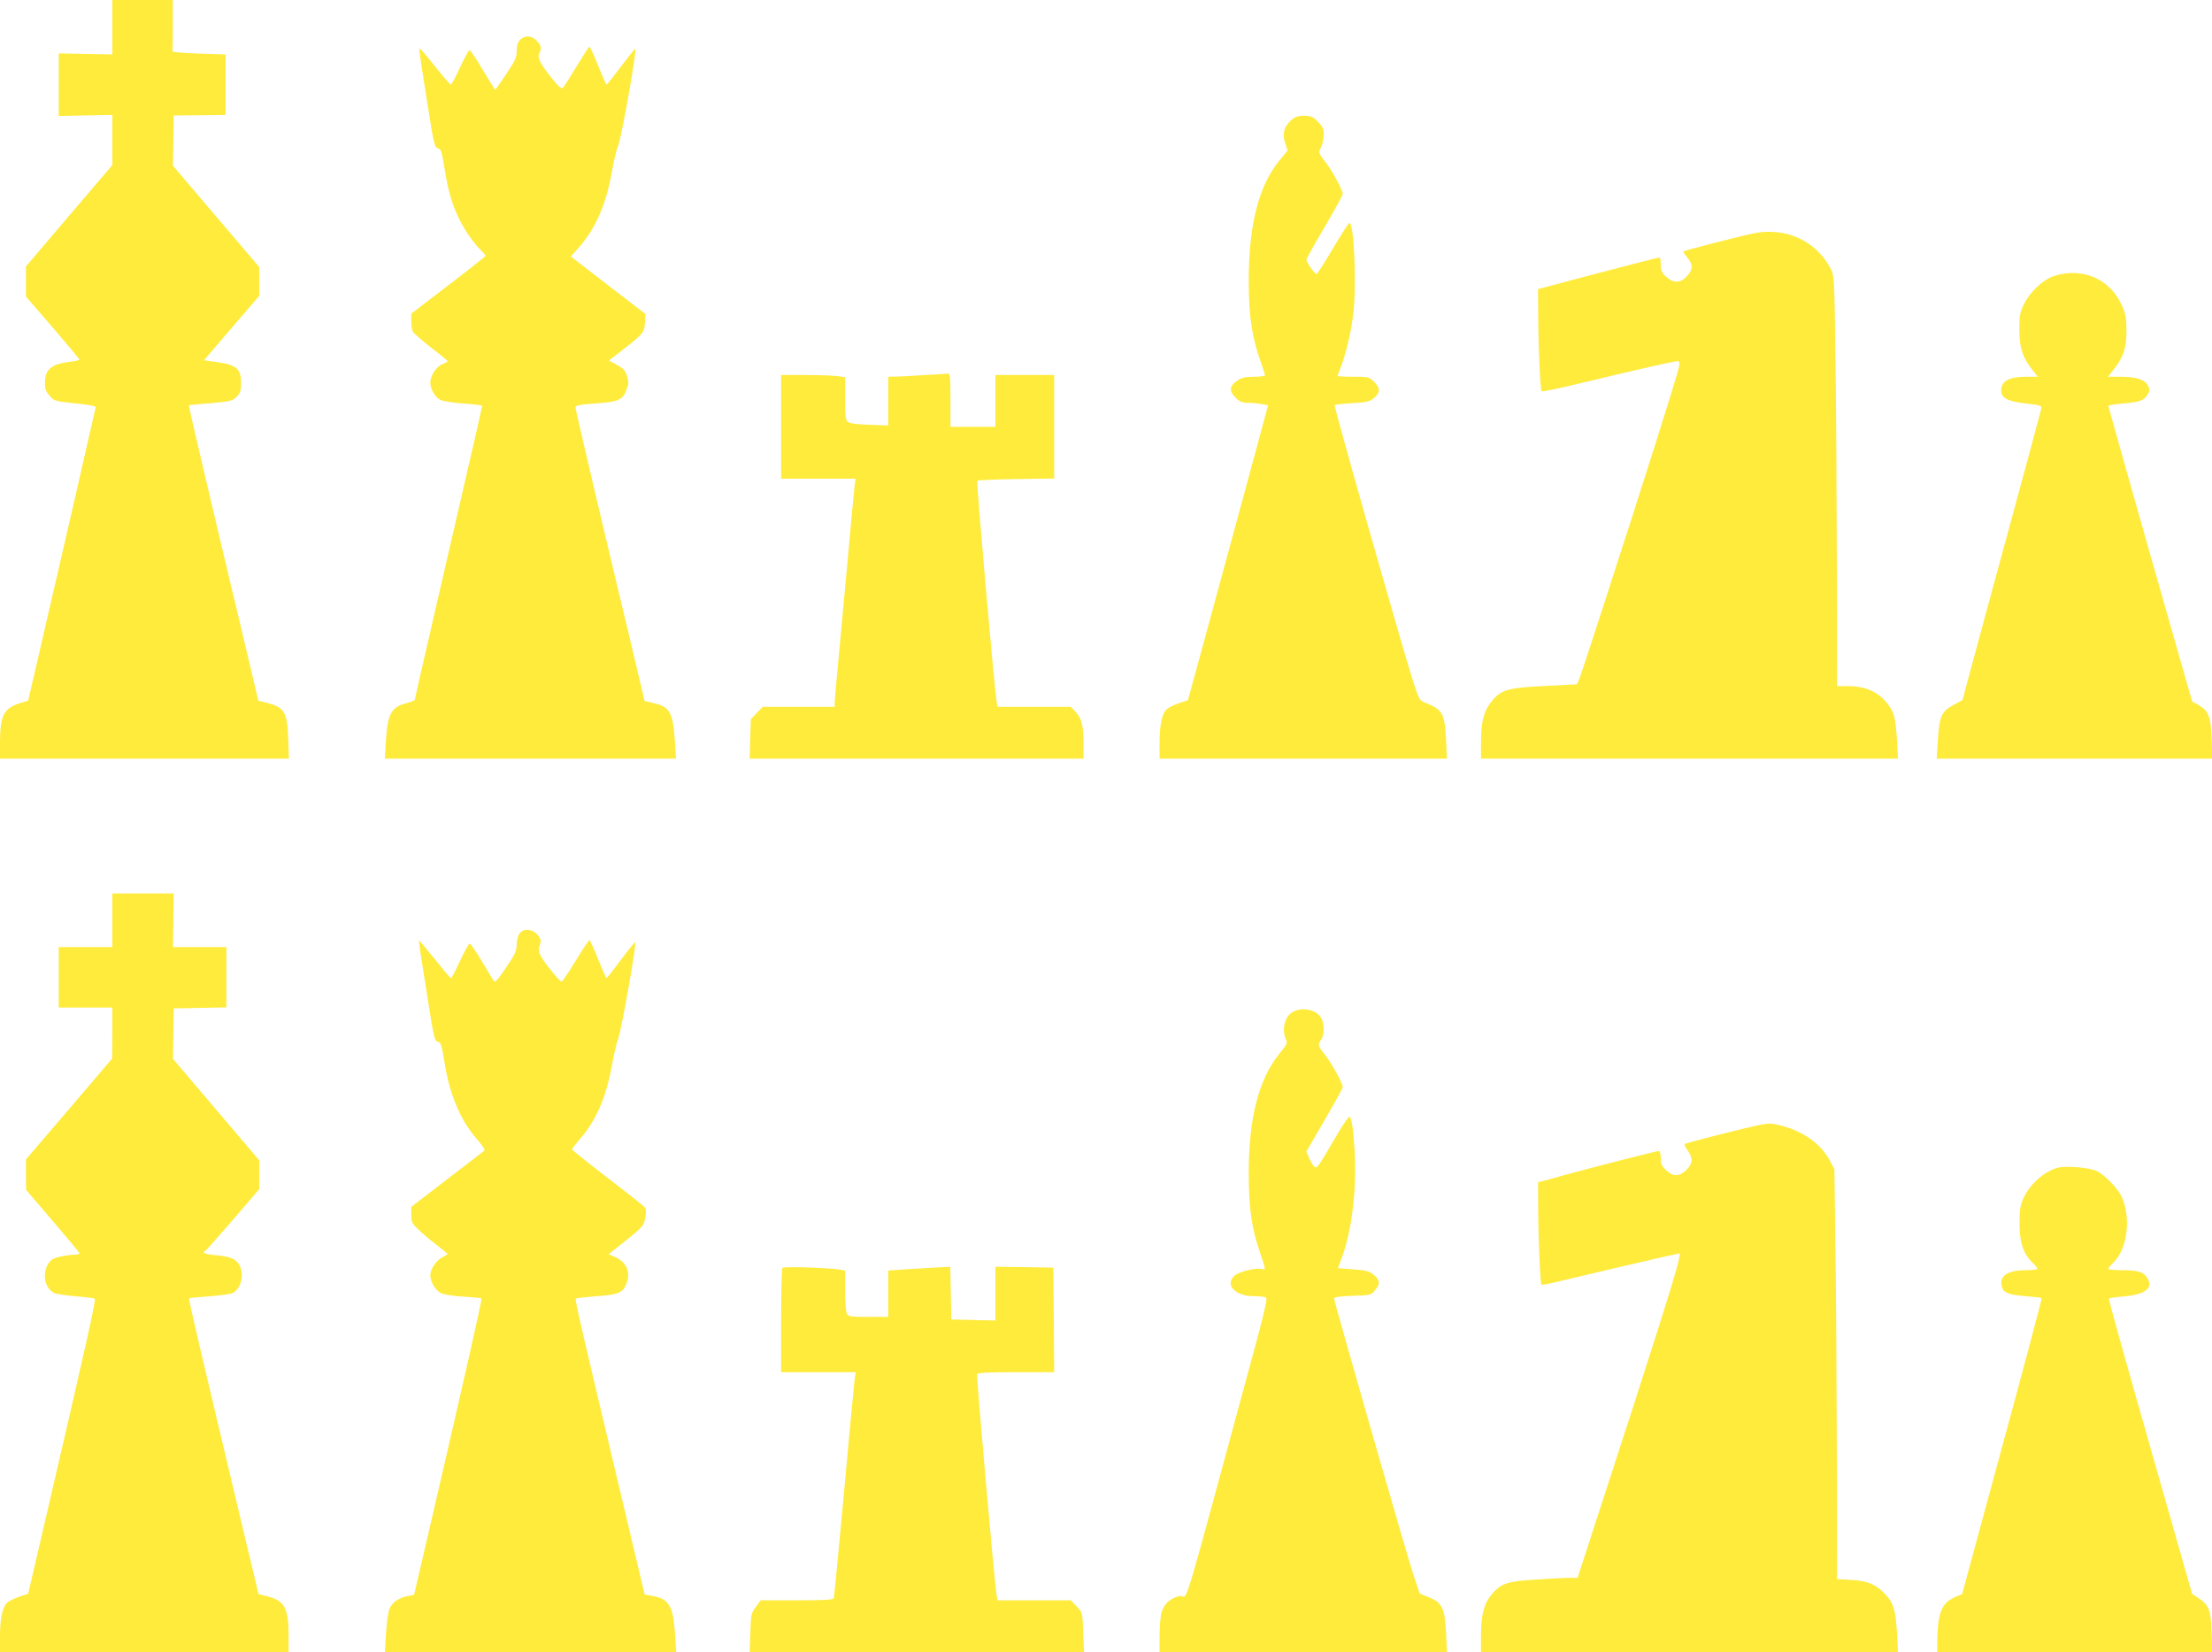
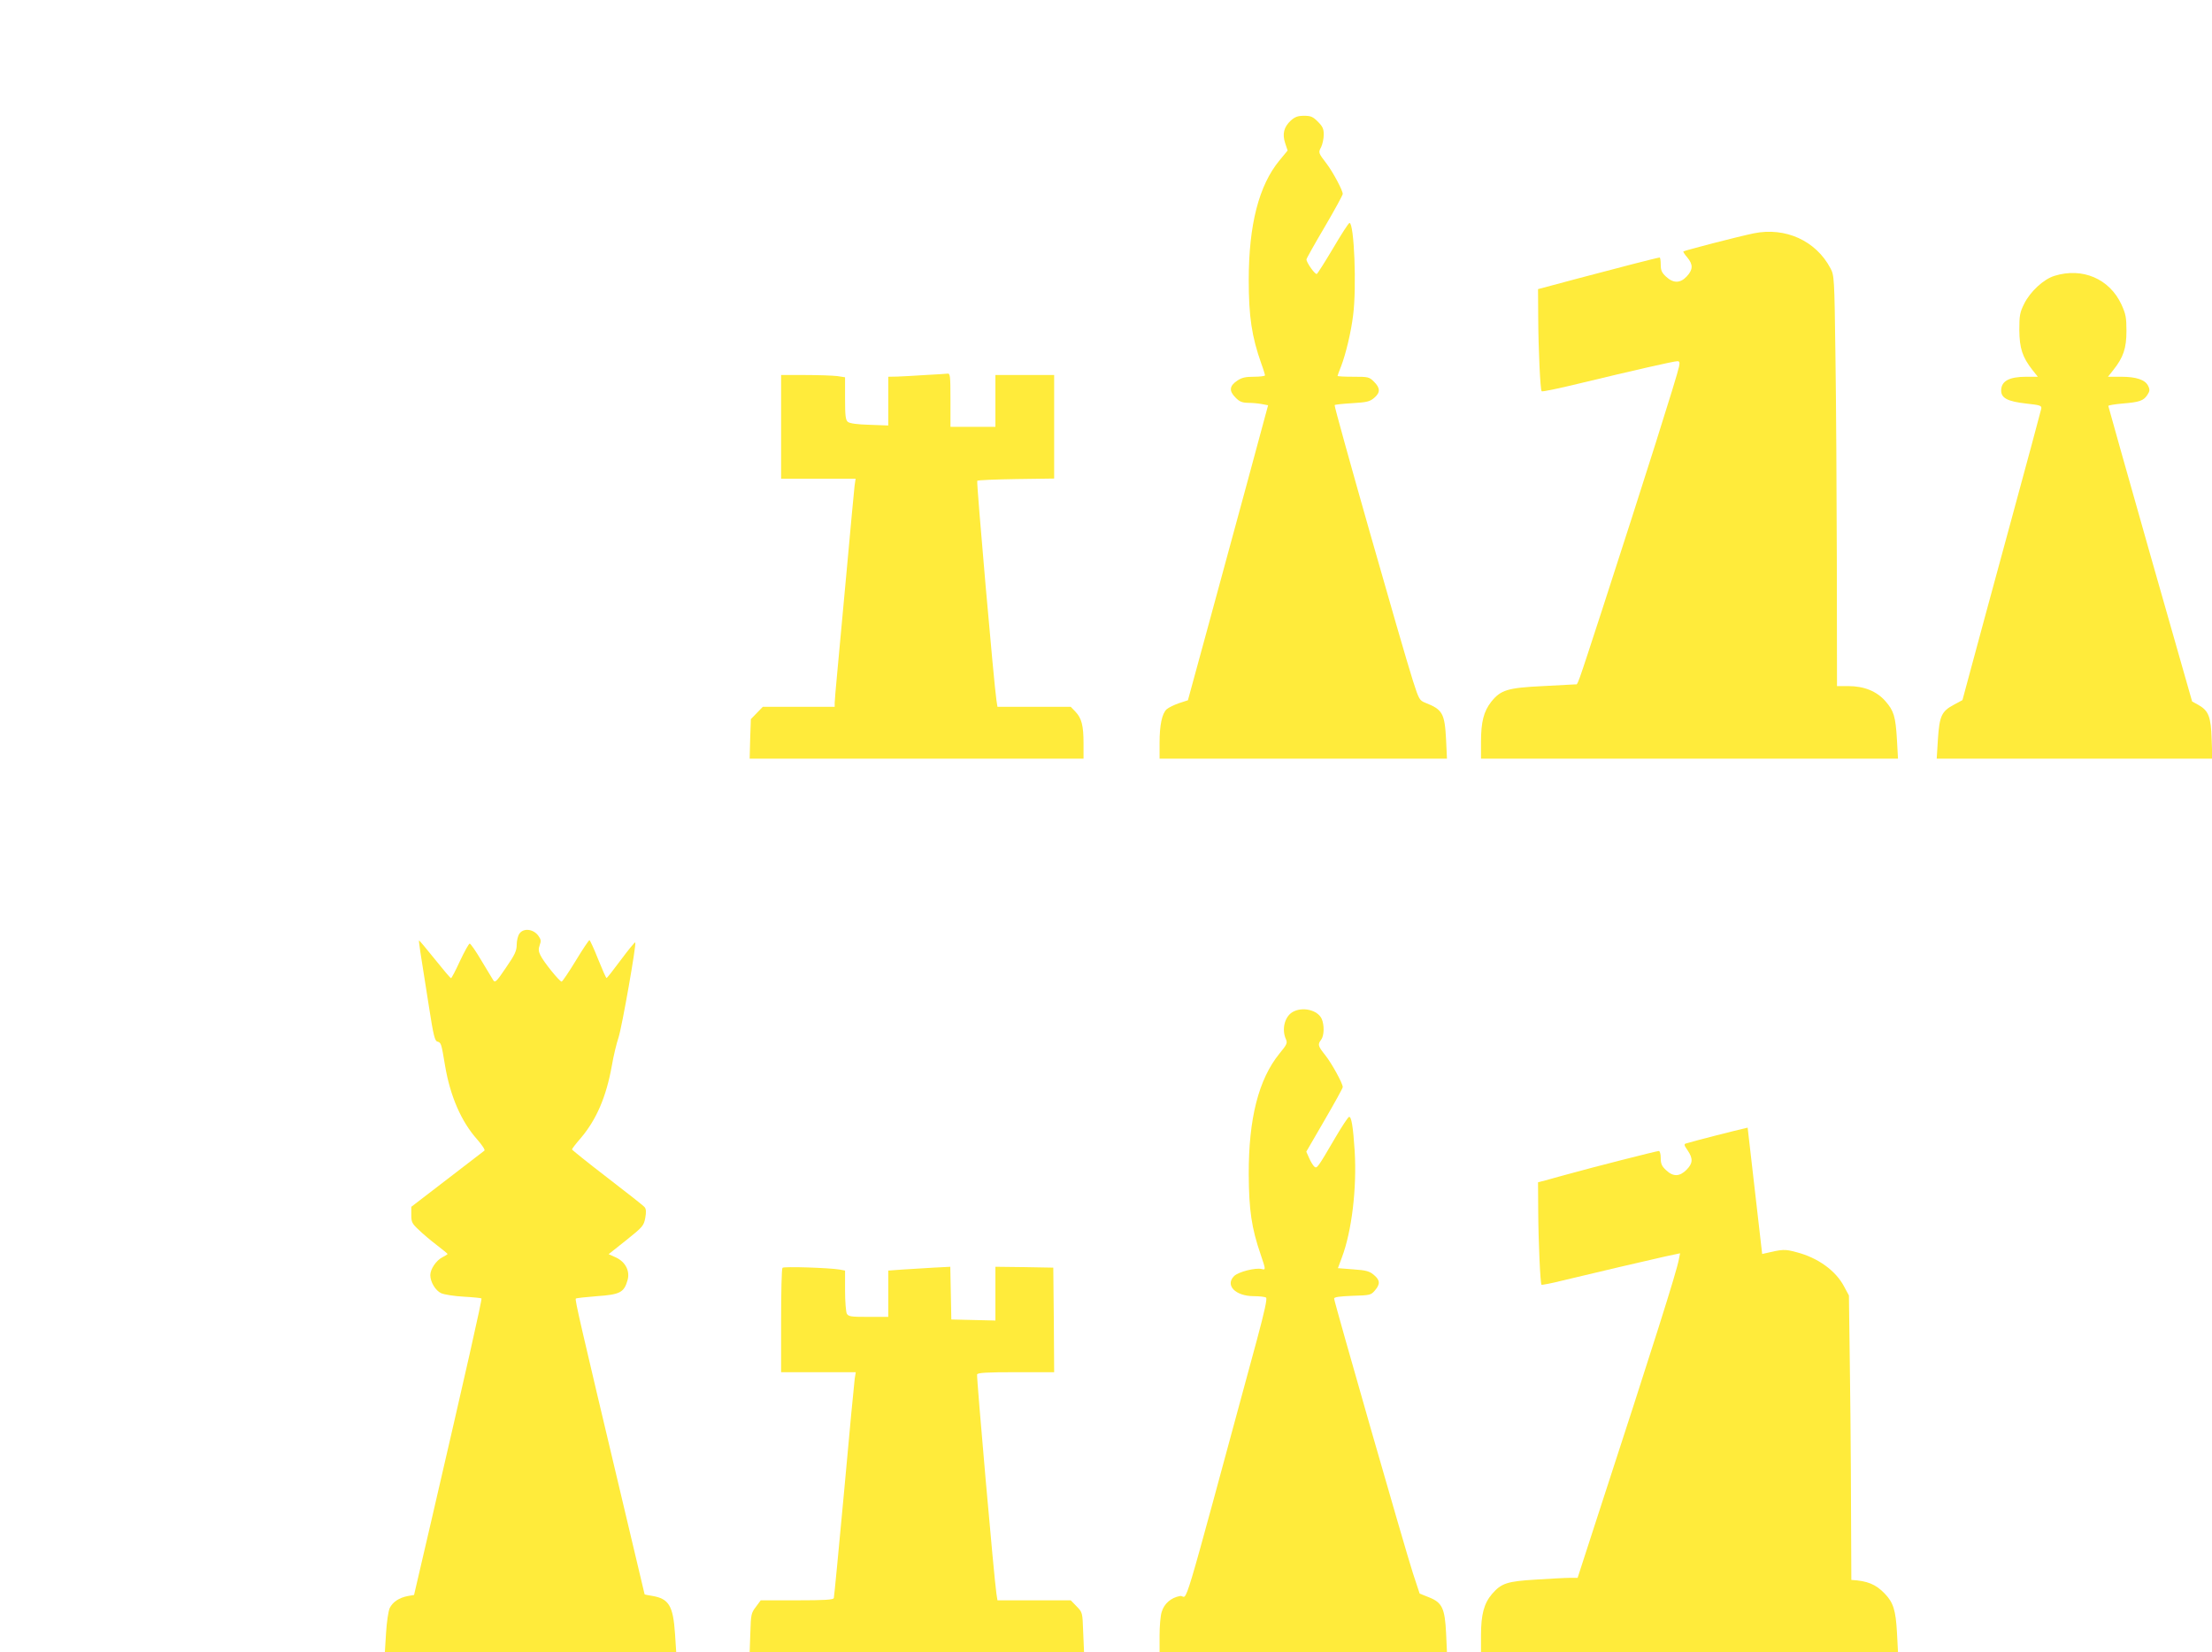
<svg xmlns="http://www.w3.org/2000/svg" version="1.0" width="1280pt" height="956pt" viewBox="0 0 1280 956" preserveAspectRatio="xMidYMid meet">
  <g transform="translate(0,956) scale(0.1,-0.1)" fill="#ffeb3b" stroke="none">
-     <path d="M650 9403 l0 -158 -155 3 -155 3 0 -181 0 -181 155 3 155 3 0 -145 0 -145 -250 -293 -250 -294 0 -87 0 -87 155 -179 c85 -99 155 -183 155 -186 0 -3 -24 -9 -53 -12 -112 -14 -147 -44 -147 -126 0 -30 7 -49 28 -72 26 -29 32 -31 147 -43 66 -6 119 -16 119 -21 -3 -17 -210 -920 -303 -1319 l-88 -380 -54 -17 c-88 -29 -109 -72 -109 -226 l0 -93 836 0 836 0 -4 113 c-5 157 -22 185 -127 211 l-46 11 -97 410 c-182 761 -308 1298 -305 1300 1 1 58 7 126 12 113 10 126 13 150 37 22 22 26 35 26 81 0 80 -27 103 -134 119 l-81 11 160 187 160 186 0 84 0 83 -250 293 -249 293 2 145 2 146 150 1 150 2 0 175 0 175 -155 5 c-85 3 -154 8 -152 13 1 4 2 72 2 152 l0 145 -175 0 -175 0 0 -157z" />
-     <path d="M3010 9330 c-14 -14 -20 -33 -20 -64 0 -38 -9 -58 -61 -135 -33 -50 -62 -91 -64 -91 -1 0 -33 52 -71 115 -37 63 -72 115 -77 115 -5 0 -29 -45 -55 -100 -25 -55 -49 -100 -53 -100 -4 0 -45 47 -91 105 -46 58 -86 105 -89 105 -6 0 -3 -22 53 -374 26 -168 34 -199 49 -203 22 -6 24 -12 44 -133 24 -152 61 -255 129 -359 24 -36 57 -79 75 -95 17 -17 31 -32 31 -36 0 -3 -97 -80 -215 -170 l-215 -165 0 -43 c0 -24 4 -51 9 -61 6 -10 53 -51 105 -92 53 -40 96 -76 96 -79 0 -3 -13 -11 -30 -17 -34 -13 -70 -67 -70 -106 0 -39 26 -84 58 -101 15 -7 75 -17 135 -21 59 -4 107 -10 107 -13 0 -7 -65 -291 -256 -1116 -74 -319 -134 -583 -134 -586 0 -3 -22 -12 -49 -19 -87 -22 -108 -62 -118 -217 l-6 -104 843 0 842 0 -7 107 c-11 160 -30 194 -121 214 -30 7 -54 13 -54 13 0 1 -32 134 -70 296 -175 729 -330 1390 -330 1403 0 11 24 16 108 22 138 9 165 20 186 77 15 37 15 49 4 83 -10 32 -23 45 -59 64 l-46 25 86 66 c113 88 120 97 123 155 l3 48 -216 166 -216 167 44 49 c99 112 159 248 193 437 11 62 26 129 35 148 21 50 111 557 101 567 -2 2 -39 -44 -82 -101 -43 -58 -81 -105 -84 -105 -3 -1 -25 49 -49 109 -24 61 -47 110 -50 110 -4 0 -37 -52 -75 -115 -37 -62 -73 -118 -79 -124 -9 -6 -28 11 -67 60 -65 82 -82 117 -69 141 15 27 10 47 -16 73 -29 30 -68 32 -95 5z" />
    <path d="M7470 8863 c-41 -38 -51 -78 -33 -132 l14 -42 -47 -57 c-119 -144 -178 -372 -178 -692 0 -211 17 -327 73 -485 12 -32 21 -63 21 -67 0 -4 -29 -8 -64 -8 -49 0 -71 -5 -97 -23 -45 -30 -48 -59 -10 -97 23 -24 38 -30 73 -31 24 0 59 -3 79 -7 l37 -7 -123 -455 c-68 -250 -172 -634 -232 -853 l-109 -399 -52 -17 c-29 -10 -61 -26 -71 -35 -27 -25 -41 -91 -41 -195 l0 -91 831 0 832 0 -5 108 c-8 154 -20 176 -119 215 -35 14 -38 19 -73 128 -62 194 -459 1589 -453 1595 3 3 49 8 102 11 83 5 101 9 126 30 37 31 37 57 0 94 -28 28 -33 29 -120 29 -50 0 -91 2 -91 5 0 2 9 28 21 57 26 68 57 195 69 294 21 161 6 534 -21 534 -5 0 -47 -65 -94 -145 -47 -79 -90 -147 -95 -150 -9 -6 -60 65 -60 84 0 5 47 89 105 187 58 99 105 185 105 192 0 20 -56 125 -92 173 -50 65 -50 66 -33 98 8 17 15 49 15 72 0 33 -6 47 -34 75 -29 29 -41 34 -80 34 -36 0 -52 -6 -76 -27z" />
    <path d="M10149 8210 c-88 -18 -401 -99 -408 -105 -2 -2 8 -18 23 -35 34 -41 33 -70 -3 -109 -38 -41 -78 -41 -120 -2 -25 23 -31 37 -31 70 0 23 -3 41 -6 41 -10 0 -251 -62 -476 -122 l-228 -61 1 -161 c1 -190 12 -422 20 -430 3 -4 107 18 230 48 294 71 535 126 555 126 13 0 15 -6 10 -31 -11 -56 -206 -671 -444 -1404 -152 -466 -141 -435 -156 -435 -6 0 -91 -5 -189 -10 -203 -10 -243 -22 -298 -91 -43 -55 -59 -116 -59 -231 l0 -98 1207 0 1206 0 -6 108 c-8 137 -18 169 -67 225 -51 58 -124 87 -215 87 l-65 0 -1 723 c-1 397 -4 931 -8 1187 -6 458 -7 466 -29 508 -84 159 -260 239 -443 202z" />
    <path d="M11889 7964 c-63 -19 -141 -91 -176 -162 -25 -50 -28 -68 -28 -152 1 -105 18 -157 76 -231 l31 -39 -66 0 c-100 0 -146 -25 -146 -80 0 -43 37 -63 144 -75 83 -9 91 -12 88 -30 -2 -11 -84 -315 -182 -675 -98 -360 -200 -735 -226 -833 l-48 -178 -50 -27 c-71 -38 -83 -65 -92 -199 l-7 -113 798 0 797 0 -4 113 c-4 130 -18 164 -75 197 l-38 21 -243 852 c-133 469 -242 855 -242 858 0 4 37 10 82 14 98 8 122 16 144 50 14 21 15 31 5 51 -16 36 -68 54 -157 54 l-76 0 31 39 c58 73 76 126 76 226 0 78 -4 98 -29 153 -69 149 -226 216 -387 166z" />
    <path d="M5355 7390 c-60 -4 -134 -8 -162 -9 l-53 -1 0 -141 0 -141 -109 4 c-72 2 -114 8 -125 17 -13 11 -16 35 -16 136 l0 122 -46 7 c-26 3 -109 6 -185 6 l-139 0 0 -300 0 -300 216 0 215 0 -6 -42 c-3 -24 -23 -241 -45 -483 -22 -242 -47 -510 -55 -595 -8 -85 -15 -165 -15 -177 l0 -23 -208 0 -208 0 -34 -35 -35 -36 -4 -114 -3 -115 966 0 966 0 0 88 c0 104 -11 146 -47 184 l-27 28 -212 0 -212 0 -6 38 c-14 91 -117 1265 -111 1270 4 4 105 8 226 10 l219 3 0 300 0 299 -170 0 -170 0 0 -150 0 -150 -130 0 -130 0 0 155 c0 142 -2 155 -17 153 -10 -1 -67 -5 -128 -8z" />
-     <path d="M650 4235 l0 -155 -155 0 -155 0 0 -175 0 -175 155 0 155 0 0 -147 -1 -148 -249 -292 -250 -292 0 -88 1 -88 154 -180 c85 -99 155 -183 155 -187 0 -5 -13 -8 -30 -8 -16 0 -52 -5 -80 -11 -41 -9 -55 -17 -71 -42 -36 -59 -20 -140 33 -168 12 -6 68 -15 126 -20 57 -4 107 -11 110 -14 8 -8 -39 -220 -306 -1368 l-79 -339 -51 -17 c-29 -10 -61 -26 -71 -35 -27 -25 -41 -91 -41 -195 l0 -91 835 0 835 0 0 91 c0 163 -23 207 -120 231 l-54 14 -92 385 c-248 1042 -314 1323 -310 1326 2 3 56 8 118 12 63 5 124 13 136 20 47 25 66 105 38 160 -19 36 -55 51 -138 58 -60 5 -84 15 -60 25 4 2 76 83 160 180 l152 177 0 83 0 84 -250 294 -249 293 2 146 2 146 153 3 152 3 0 174 0 175 -155 0 -154 0 2 155 2 155 -177 0 -178 0 0 -155z" />
    <path d="M3006 4158 c-9 -12 -16 -41 -16 -64 0 -35 -10 -58 -62 -133 -54 -80 -63 -89 -73 -74 -6 10 -38 62 -70 116 -31 53 -62 97 -67 97 -5 0 -30 -45 -56 -100 -25 -55 -49 -100 -52 -100 -4 0 -46 50 -94 110 -49 61 -90 110 -91 108 -3 -3 4 -49 57 -382 26 -168 34 -199 49 -203 22 -6 23 -11 44 -137 30 -179 94 -326 187 -430 28 -32 47 -61 41 -64 -5 -4 -102 -79 -216 -166 l-207 -159 0 -47 c0 -41 4 -50 43 -86 23 -23 70 -62 105 -89 34 -26 62 -49 62 -51 0 -2 -14 -11 -30 -19 -36 -18 -70 -69 -70 -103 0 -40 30 -90 63 -105 18 -8 76 -17 130 -20 55 -3 101 -8 103 -10 5 -4 -90 -423 -293 -1299 l-97 -417 -35 -6 c-52 -10 -88 -34 -106 -70 -8 -19 -17 -79 -21 -143 l-7 -112 843 0 843 0 -7 107 c-11 163 -36 203 -134 219 -23 4 -42 7 -42 9 0 1 -63 265 -139 586 -232 977 -265 1118 -259 1125 4 3 59 9 123 14 131 9 156 21 176 91 16 53 -11 107 -67 133 l-42 19 102 81 c96 77 101 83 110 129 6 33 5 52 -4 62 -6 8 -104 85 -216 171 -112 86 -204 160 -204 163 0 4 23 34 51 66 90 106 147 238 179 416 10 59 28 133 39 165 20 60 105 543 97 551 -2 3 -40 -43 -83 -101 -43 -58 -80 -105 -83 -105 -3 -1 -25 49 -49 109 -24 61 -47 110 -50 110 -4 0 -40 -54 -80 -120 -40 -66 -77 -120 -81 -120 -12 0 -106 116 -123 153 -11 22 -12 36 -4 58 9 24 8 33 -9 56 -29 38 -85 44 -108 11z" />
    <path d="M7478 3703 c-45 -28 -62 -100 -37 -156 10 -22 6 -31 -37 -83 -121 -149 -179 -376 -178 -699 1 -205 16 -311 69 -464 30 -89 30 -90 6 -84 -35 9 -135 -16 -160 -41 -53 -53 8 -116 114 -116 33 0 65 -4 71 -8 8 -5 -8 -78 -52 -242 -459 -1691 -395 -1477 -445 -1485 -52 -9 -93 -44 -107 -93 -7 -22 -12 -83 -12 -136 l0 -96 831 0 832 0 -5 109 c-7 145 -23 178 -98 208 l-55 22 -39 118 c-44 135 -456 1571 -456 1589 0 9 32 13 106 16 102 3 107 4 130 31 32 37 30 60 -6 90 -25 21 -44 27 -119 32 l-89 7 23 62 c57 151 87 399 74 616 -9 140 -19 202 -33 197 -6 -2 -41 -55 -78 -118 -103 -176 -107 -182 -122 -170 -7 6 -21 28 -30 49 l-17 38 105 181 c58 100 106 186 106 193 0 21 -63 136 -101 184 -43 54 -45 62 -24 90 18 24 19 85 3 121 -24 52 -114 72 -170 38z" />
-     <path d="M10113 3035 c-87 -20 -302 -75 -355 -91 -15 -4 -14 -9 8 -41 32 -47 30 -75 -7 -112 -40 -40 -77 -41 -118 -2 -25 23 -31 37 -31 70 0 24 -5 41 -11 41 -12 0 -382 -94 -529 -135 -47 -13 -104 -28 -127 -35 l-43 -11 1 -162 c1 -182 12 -423 19 -431 3 -2 57 8 120 24 187 45 498 118 593 139 l89 19 -7 -35 c-13 -72 -148 -498 -465 -1470 l-121 -373 -47 0 c-26 0 -113 -5 -194 -10 -167 -10 -200 -21 -254 -83 -47 -55 -64 -120 -64 -239 l0 -98 1207 0 1206 0 -6 114 c-7 128 -21 173 -70 224 -52 55 -102 75 -194 80 l-83 5 -1 726 c-1 399 -4 933 -8 1186 l-6 460 -27 50 c-48 93 -152 168 -275 200 -72 19 -76 19 -200 -10z" />
-     <path d="M11900 2801 c-78 -25 -156 -96 -192 -176 -18 -41 -22 -67 -22 -145 0 -108 22 -175 75 -226 16 -15 29 -31 29 -36 0 -4 -32 -8 -70 -8 -107 0 -155 -36 -135 -99 10 -32 42 -44 137 -51 48 -4 90 -9 92 -11 3 -3 -100 -389 -228 -859 l-232 -854 -40 -17 c-80 -34 -102 -91 -104 -266 l0 -53 796 0 796 0 -4 113 c-4 129 -16 160 -75 199 l-38 25 -243 852 c-134 469 -242 855 -239 858 3 2 44 8 91 12 122 11 169 50 131 107 -22 35 -54 44 -146 44 -43 0 -79 4 -79 8 0 5 13 21 29 36 84 81 105 267 44 390 -23 44 -93 116 -138 139 -44 22 -188 34 -235 18z" />
+     <path d="M10113 3035 c-87 -20 -302 -75 -355 -91 -15 -4 -14 -9 8 -41 32 -47 30 -75 -7 -112 -40 -40 -77 -41 -118 -2 -25 23 -31 37 -31 70 0 24 -5 41 -11 41 -12 0 -382 -94 -529 -135 -47 -13 -104 -28 -127 -35 l-43 -11 1 -162 c1 -182 12 -423 19 -431 3 -2 57 8 120 24 187 45 498 118 593 139 l89 19 -7 -35 c-13 -72 -148 -498 -465 -1470 l-121 -373 -47 0 c-26 0 -113 -5 -194 -10 -167 -10 -200 -21 -254 -83 -47 -55 -64 -120 -64 -239 l0 -98 1207 0 1206 0 -6 114 c-7 128 -21 173 -70 224 -52 55 -102 75 -194 80 c-1 399 -4 933 -8 1186 l-6 460 -27 50 c-48 93 -152 168 -275 200 -72 19 -76 19 -200 -10z" />
    <path d="M4528 2224 c-5 -4 -8 -142 -8 -306 l0 -298 216 0 216 0 -6 -37 c-3 -21 -31 -312 -61 -648 -31 -335 -58 -616 -60 -622 -3 -10 -55 -13 -213 -13 l-210 0 -28 -38 c-27 -35 -29 -44 -32 -149 l-4 -113 967 0 968 0 -5 115 c-4 115 -4 115 -38 150 l-34 35 -212 0 -212 0 -6 38 c-13 81 -116 1257 -112 1269 4 10 56 13 226 13 l220 0 -2 303 -3 302 -167 3 -168 2 0 -155 0 -156 -127 3 -128 3 -3 153 -3 152 -97 -5 c-53 -3 -134 -8 -179 -11 l-83 -6 0 -134 0 -134 -115 0 c-103 0 -115 2 -125 19 -5 11 -10 71 -10 134 l0 115 -32 6 c-59 10 -323 19 -330 10z" />
  </g>
</svg>